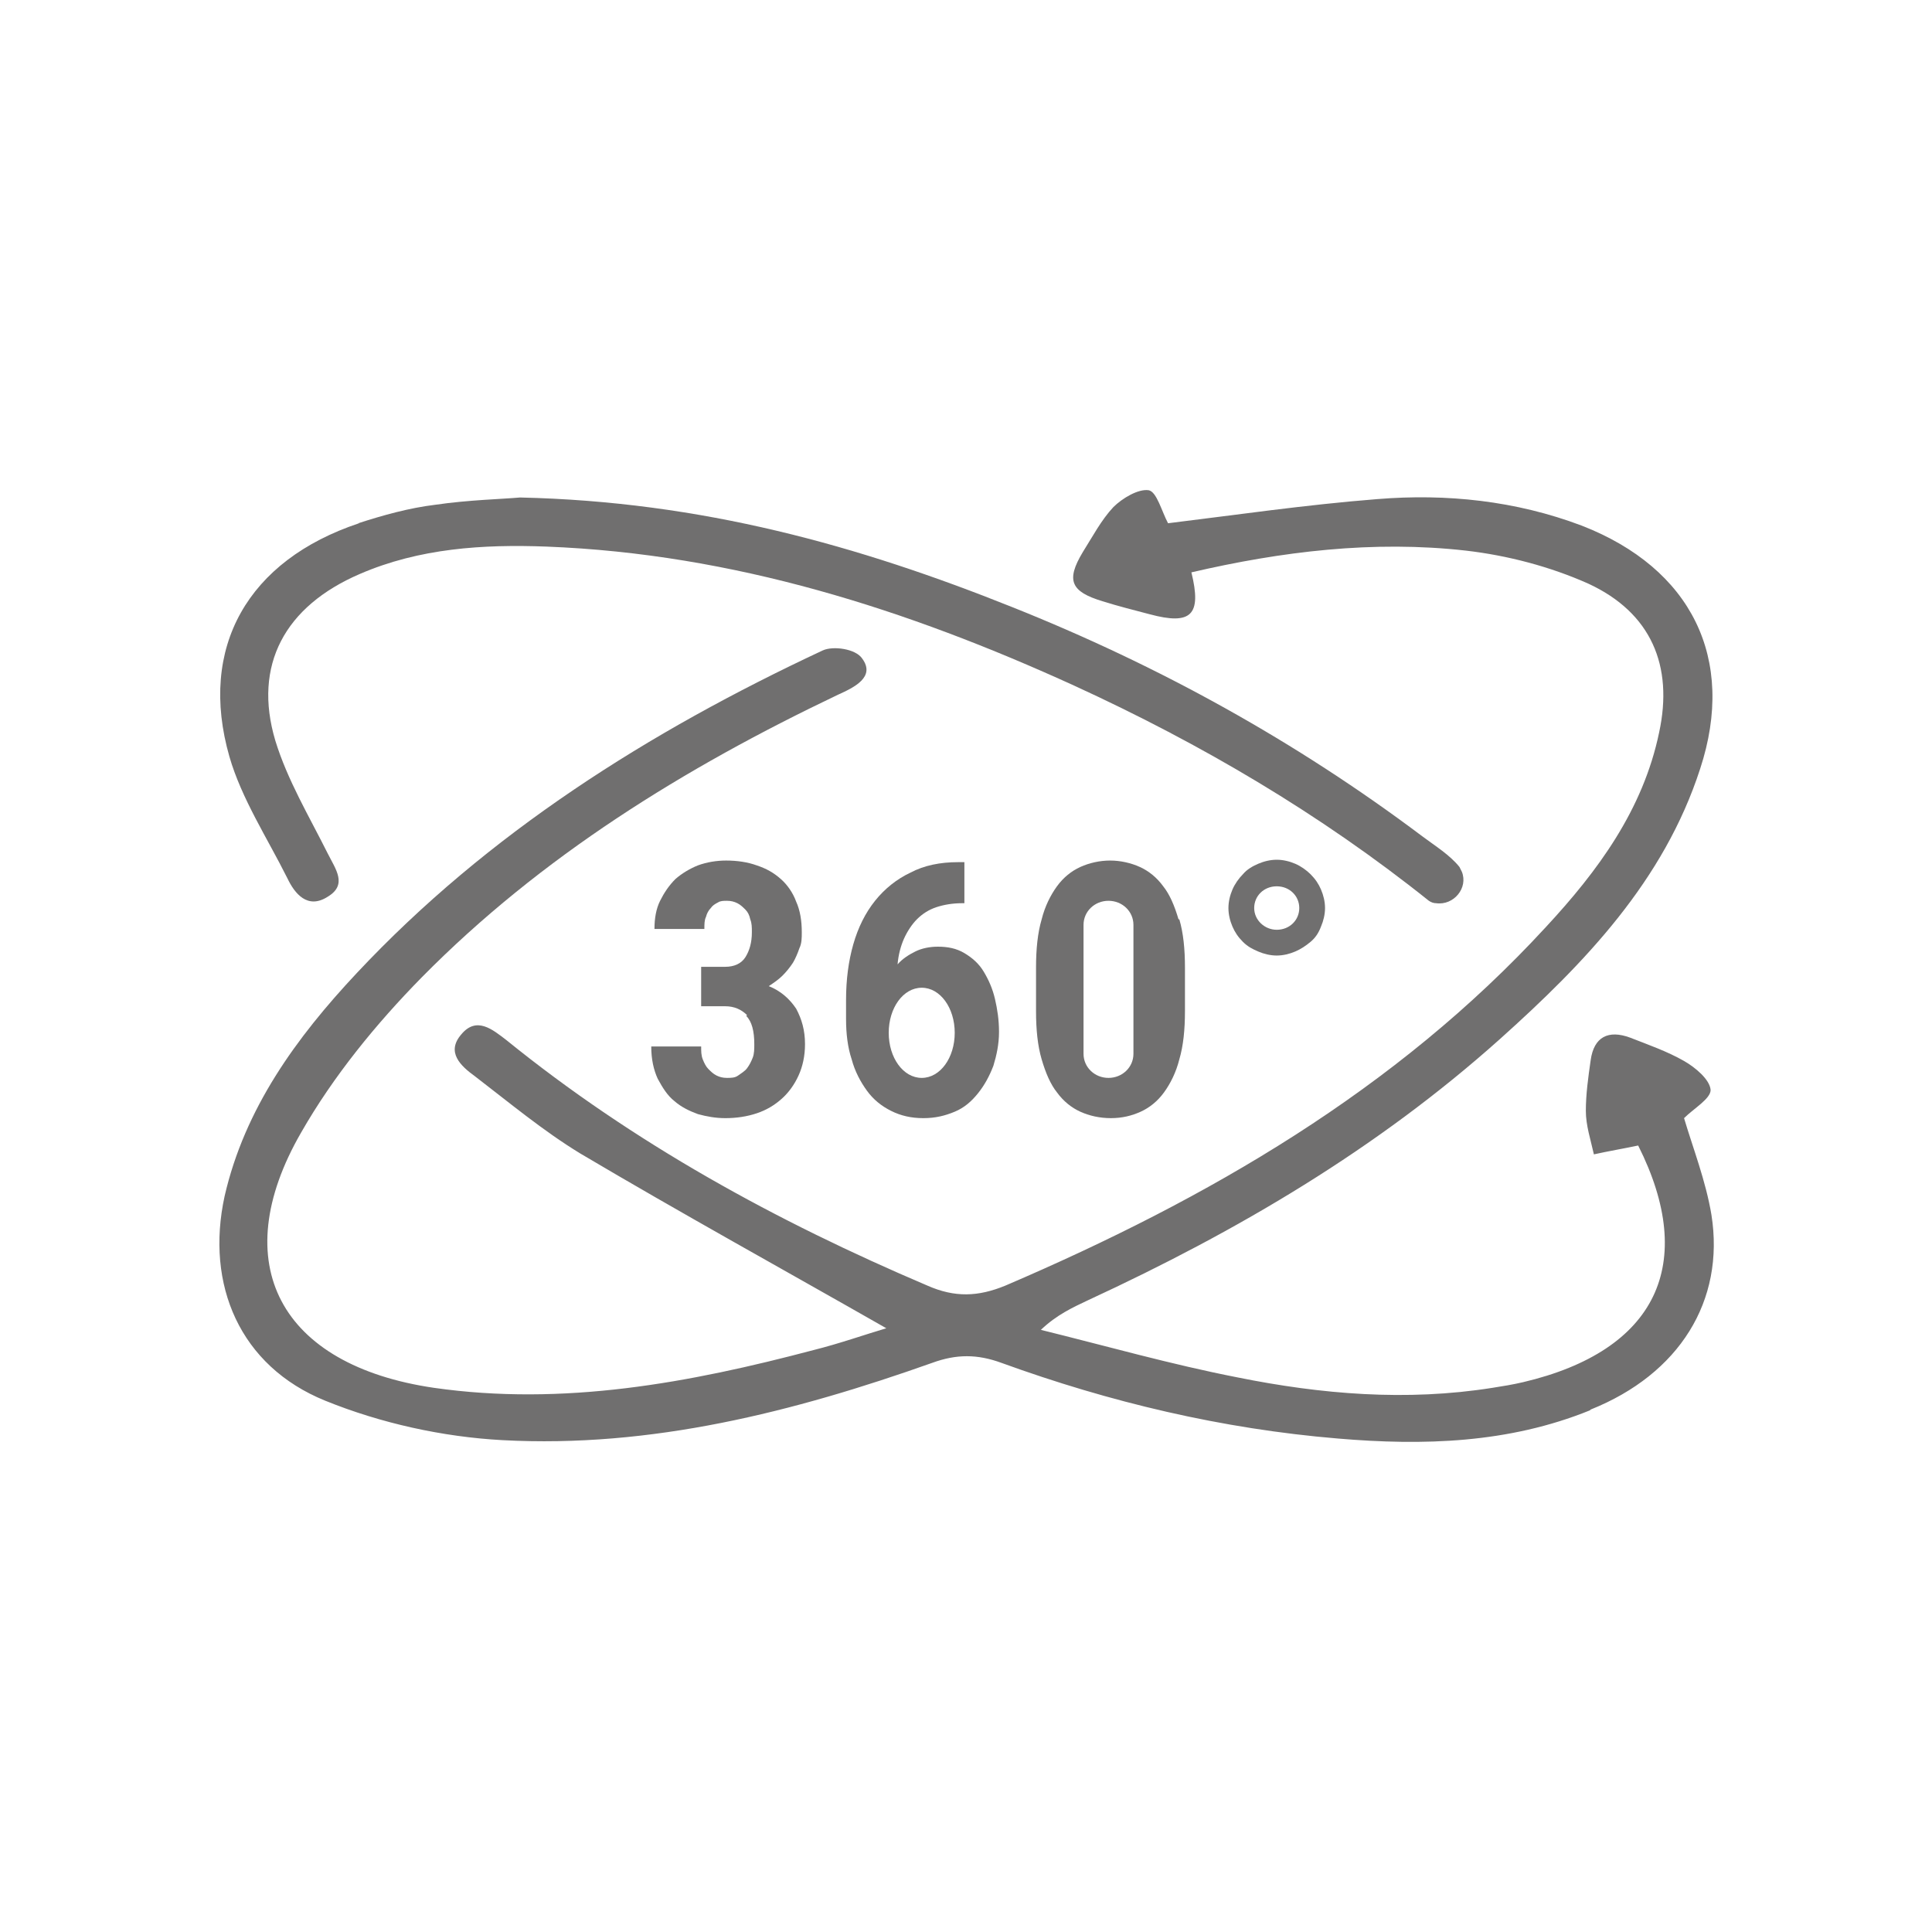
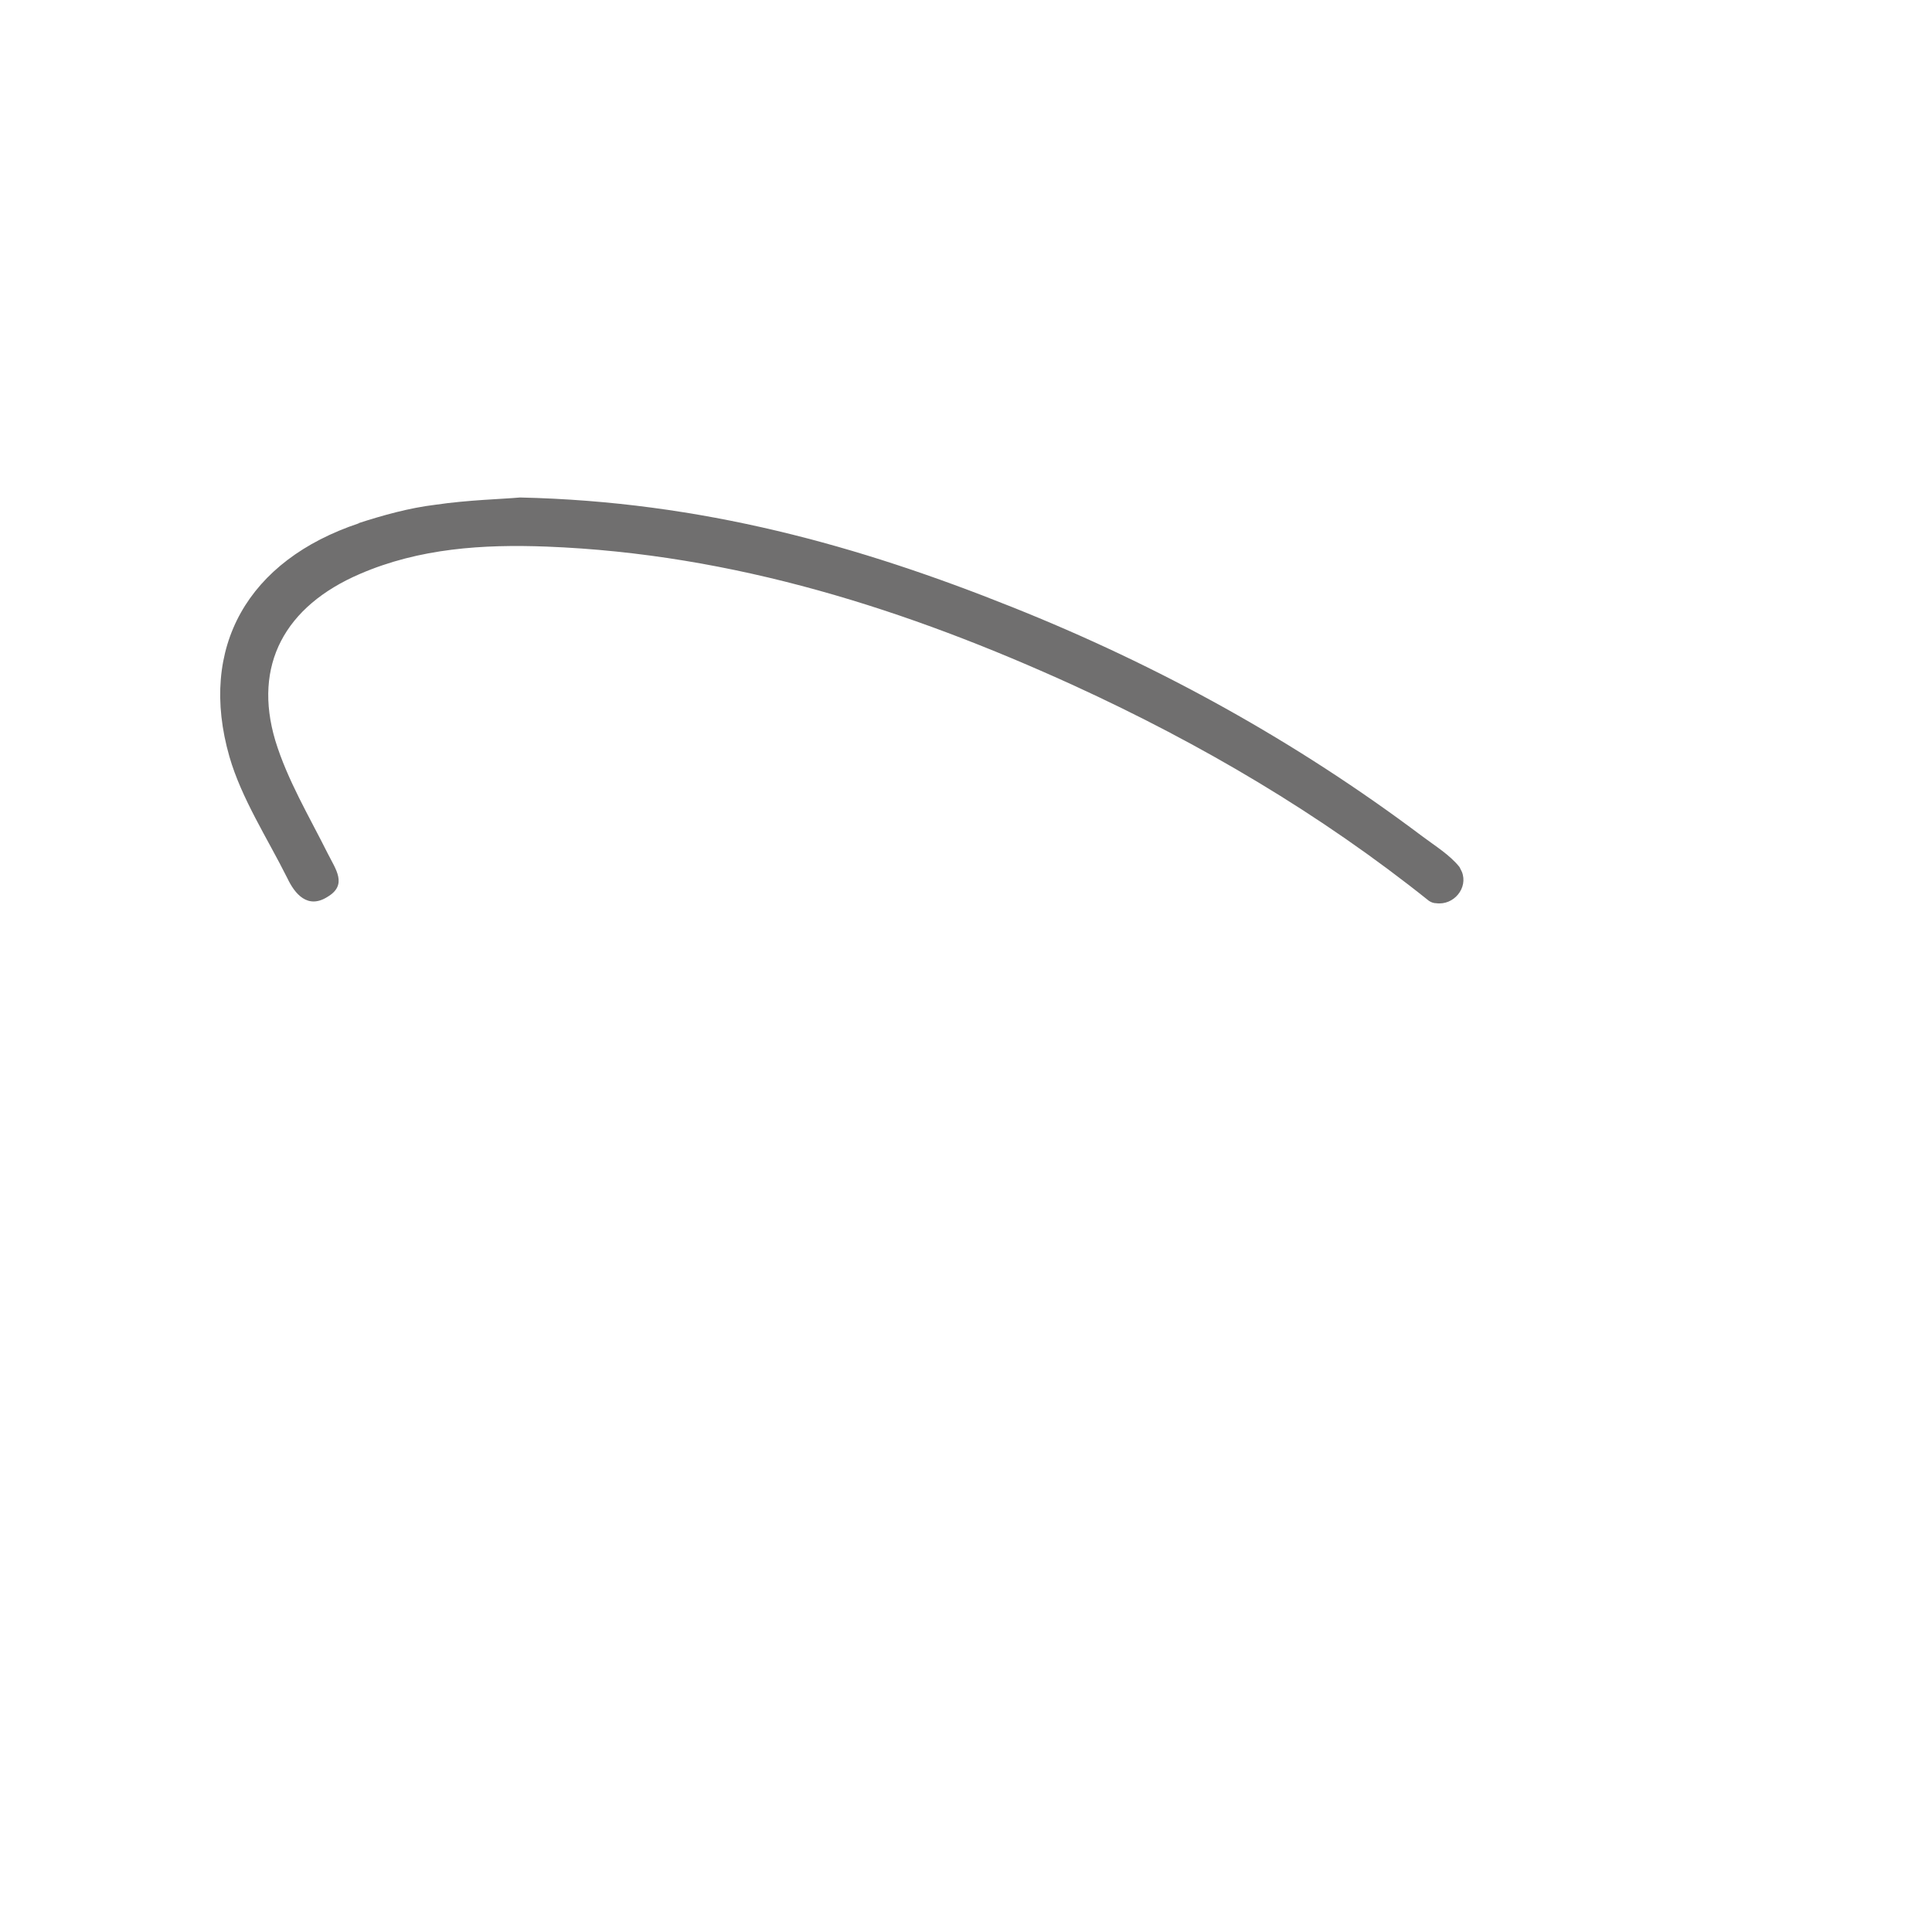
<svg xmlns="http://www.w3.org/2000/svg" id="Capa_1" viewBox="0 0 24 24">
  <defs>
    <style>.cls-1{fill:#706f6f;}</style>
  </defs>
  <path class="cls-1" d="M4.45,6.5c.31-.1.63-.19.96-.23.41-.06.83-.07,1.05-.09,2.26.05,4.21.6,6.11,1.36,1.83.73,3.53,1.67,5.1,2.85.16.12.34.23.46.38.01.02.02.04.03.06.08.2-.1.42-.32.39-.03,0-.06-.01-.09-.03-1.35-1.08-2.83-1.95-4.4-2.67-2.08-.95-4.24-1.64-6.56-1.73-.79-.03-1.58.02-2.32.34-.93.4-1.33,1.13-1.05,2.07.15.49.42.94.65,1.4.1.2.25.39,0,.54-.25.16-.41-.04-.5-.23-.25-.5-.57-.99-.72-1.51-.39-1.36.23-2.44,1.61-2.9Z" />
-   <path class="cls-1" d="M19.75,17.52c-1.01.41-2.07.44-3.13.35-1.44-.12-2.83-.45-4.18-.94-.3-.11-.56-.11-.86,0-1.72.61-3.49,1.06-5.34.96-.74-.04-1.51-.21-2.2-.49-1.06-.43-1.49-1.44-1.25-2.54.25-1.09.89-1.97,1.64-2.77,1.63-1.74,3.63-3,5.79-4.01.13-.06.41-.02.49.1.17.23-.1.36-.3.45-1.91.91-3.69,2.01-5.17,3.51-.57.58-1.1,1.23-1.5,1.93-.94,1.63-.26,2.89,1.65,3.17,1.61.23,3.17-.06,4.72-.47.32-.08.63-.19.9-.27-1.28-.73-2.55-1.43-3.8-2.17-.46-.28-.88-.63-1.31-.96-.18-.13-.36-.3-.17-.52.19-.23.39-.06.56.07,1.58,1.28,3.35,2.25,5.23,3.05.34.15.63.14.97,0,2.52-1.08,4.85-2.43,6.71-4.45.65-.7,1.21-1.46,1.41-2.42.18-.83-.1-1.49-.88-1.85-.47-.21-1-.35-1.52-.41-1.15-.13-2.29.01-3.41.27.13.53,0,.66-.52.52-.19-.05-.39-.1-.58-.16-.4-.12-.46-.26-.25-.61.12-.19.23-.4.38-.56.11-.11.31-.23.44-.21.1.02.16.26.24.41.82-.1,1.71-.23,2.6-.3.86-.07,1.72.02,2.54.33,1.36.53,1.92,1.65,1.47,3.02-.45,1.39-1.43,2.41-2.49,3.36-1.52,1.36-3.25,2.38-5.11,3.24-.19.09-.39.18-.59.37.81.2,1.62.43,2.44.59,1.04.21,2.1.3,3.17.13.13-.02.25-.04.38-.07,1.66-.39,2.17-1.47,1.43-2.94-.19.04-.37.07-.55.11-.04-.18-.1-.36-.1-.54,0-.21.03-.42.06-.63.04-.29.22-.38.49-.28.23.09.46.17.67.29.14.08.32.23.33.36,0,.11-.21.23-.33.35.11.37.27.78.34,1.2.17,1.07-.4,1.98-1.5,2.42Z" />
-   <path class="cls-1" d="M9.28,12.61c-.07-.07-.16-.11-.27-.11h-.3v-.49h.3c.11,0,.2-.04.25-.12.05-.08.08-.18.08-.31,0-.06,0-.11-.02-.16-.01-.05-.03-.09-.06-.12-.03-.03-.06-.06-.1-.08-.04-.02-.08-.03-.13-.03-.04,0-.08,0-.11.02-.04.02-.07.04-.09.07-.03.03-.05.07-.06.11-.02.04-.02.09-.02.15h-.62c0-.13.02-.25.07-.35.05-.1.11-.19.19-.27.08-.07.18-.13.28-.17.11-.04.23-.06.35-.06.14,0,.27.02.38.06.12.04.21.09.3.17.08.07.15.17.19.28.05.11.07.24.07.38,0,.07,0,.14-.03.2-.02.06-.05.13-.08.18-.04.06-.08.11-.13.16-.05.05-.11.09-.17.13.15.06.26.16.34.28.07.13.11.27.11.44,0,.15-.03.28-.08.39-.05.11-.12.21-.21.29s-.19.14-.31.18c-.12.04-.25.06-.39.06-.12,0-.23-.02-.34-.05-.11-.04-.21-.09-.29-.16-.09-.07-.15-.17-.21-.28-.05-.11-.08-.24-.08-.4h.62c0,.06,0,.11.02.16.02.05.04.09.07.12.03.03.06.06.1.08.04.02.08.03.13.03.05,0,.1,0,.14-.03s.08-.05.11-.09c.03-.04.05-.08.07-.13.02-.05.02-.11.02-.17,0-.16-.03-.28-.1-.35Z" />
-   <path class="cls-1" d="M14.64,11.42c-.05-.17-.11-.31-.19-.41-.08-.11-.18-.19-.29-.24-.11-.05-.24-.08-.37-.08s-.26.03-.37.08c-.11.05-.21.13-.29.24s-.15.25-.19.41c-.05.17-.07.37-.07.6v.54c0,.23.02.43.07.6.05.17.11.31.19.41.08.11.18.19.29.24.11.05.24.08.38.08s.26-.03.37-.08c.11-.05.21-.13.29-.24.08-.11.15-.25.19-.41.05-.17.07-.37.07-.6v-.54c0-.23-.02-.43-.07-.6ZM14.08,13.09c0,.17-.14.3-.31.3s-.31-.13-.31-.3v-1.6c0-.17.14-.3.31-.3s.31.13.31.3v1.6Z" />
-   <path class="cls-1" d="M16.41,11.05c-.03-.07-.07-.13-.13-.19-.05-.05-.12-.1-.19-.13s-.15-.05-.23-.05-.16.02-.23.05c-.07.03-.14.07-.19.13-.05.05-.1.12-.13.19-.03.07-.05.15-.05.23s.02.16.05.23c.03.07.07.13.13.19s.12.09.19.12c.07.03.15.05.23.05s.16-.02.23-.05c.07-.03.13-.07.19-.12s.1-.11.13-.19c.03-.07.05-.15.05-.23s-.02-.16-.05-.23ZM15.86,11.55c-.15,0-.28-.12-.28-.27s.12-.27.28-.27.28.12.28.27-.12.27-.28.27Z" />
-   <path class="cls-1" d="M12.36,12.41c-.03-.13-.08-.24-.14-.34s-.14-.17-.24-.23c-.1-.06-.21-.08-.33-.08-.1,0-.2.02-.28.06-.08.04-.16.09-.22.16.01-.12.04-.23.08-.32.04-.09.1-.18.16-.24.07-.07.15-.12.24-.15s.2-.05.32-.05h.03v-.51h-.08c-.22,0-.42.04-.59.13-.17.08-.32.2-.44.35-.12.15-.21.33-.27.54s-.09.44-.09.69v.24c0,.18.02.35.07.5.04.15.11.28.19.39s.18.19.3.25c.12.06.25.09.4.09s.27-.03.39-.08.21-.13.29-.23c.08-.1.14-.21.19-.34.04-.13.07-.27.07-.42s-.02-.28-.05-.41ZM11.45,13.39c-.23,0-.41-.25-.41-.56s.18-.56.41-.56.41.25.41.56-.18.56-.41.56Z" />
</svg>